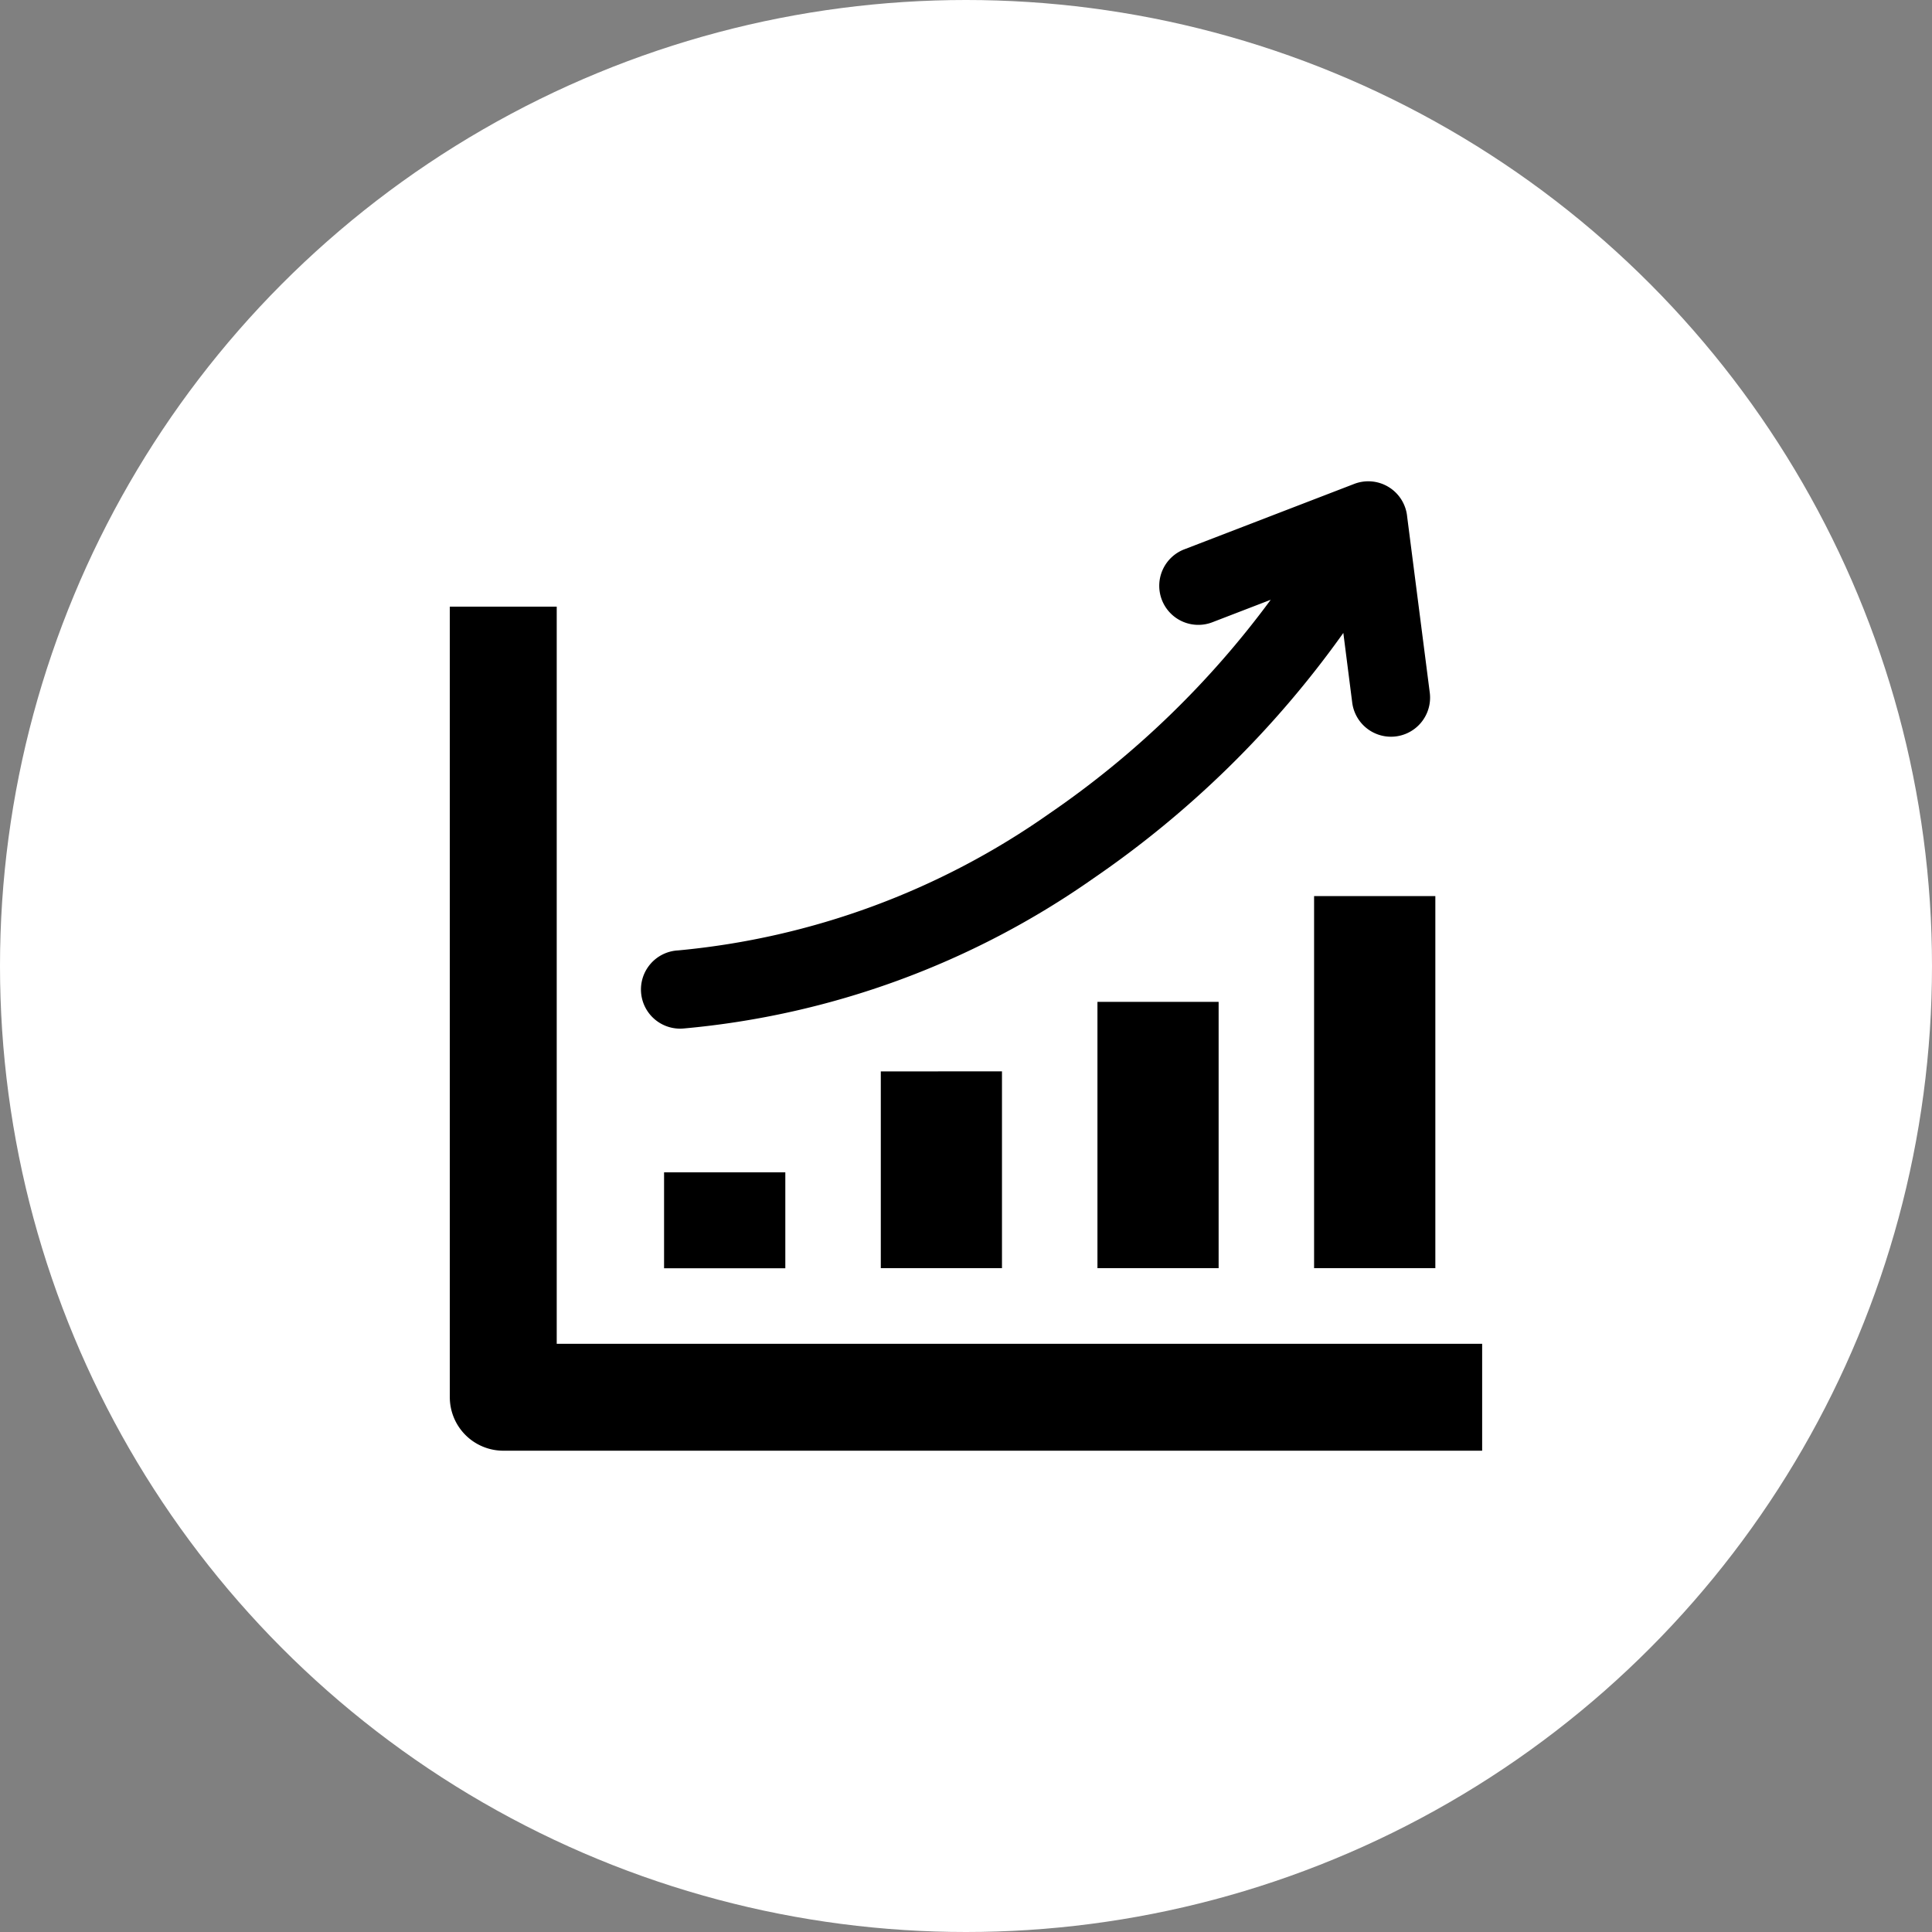
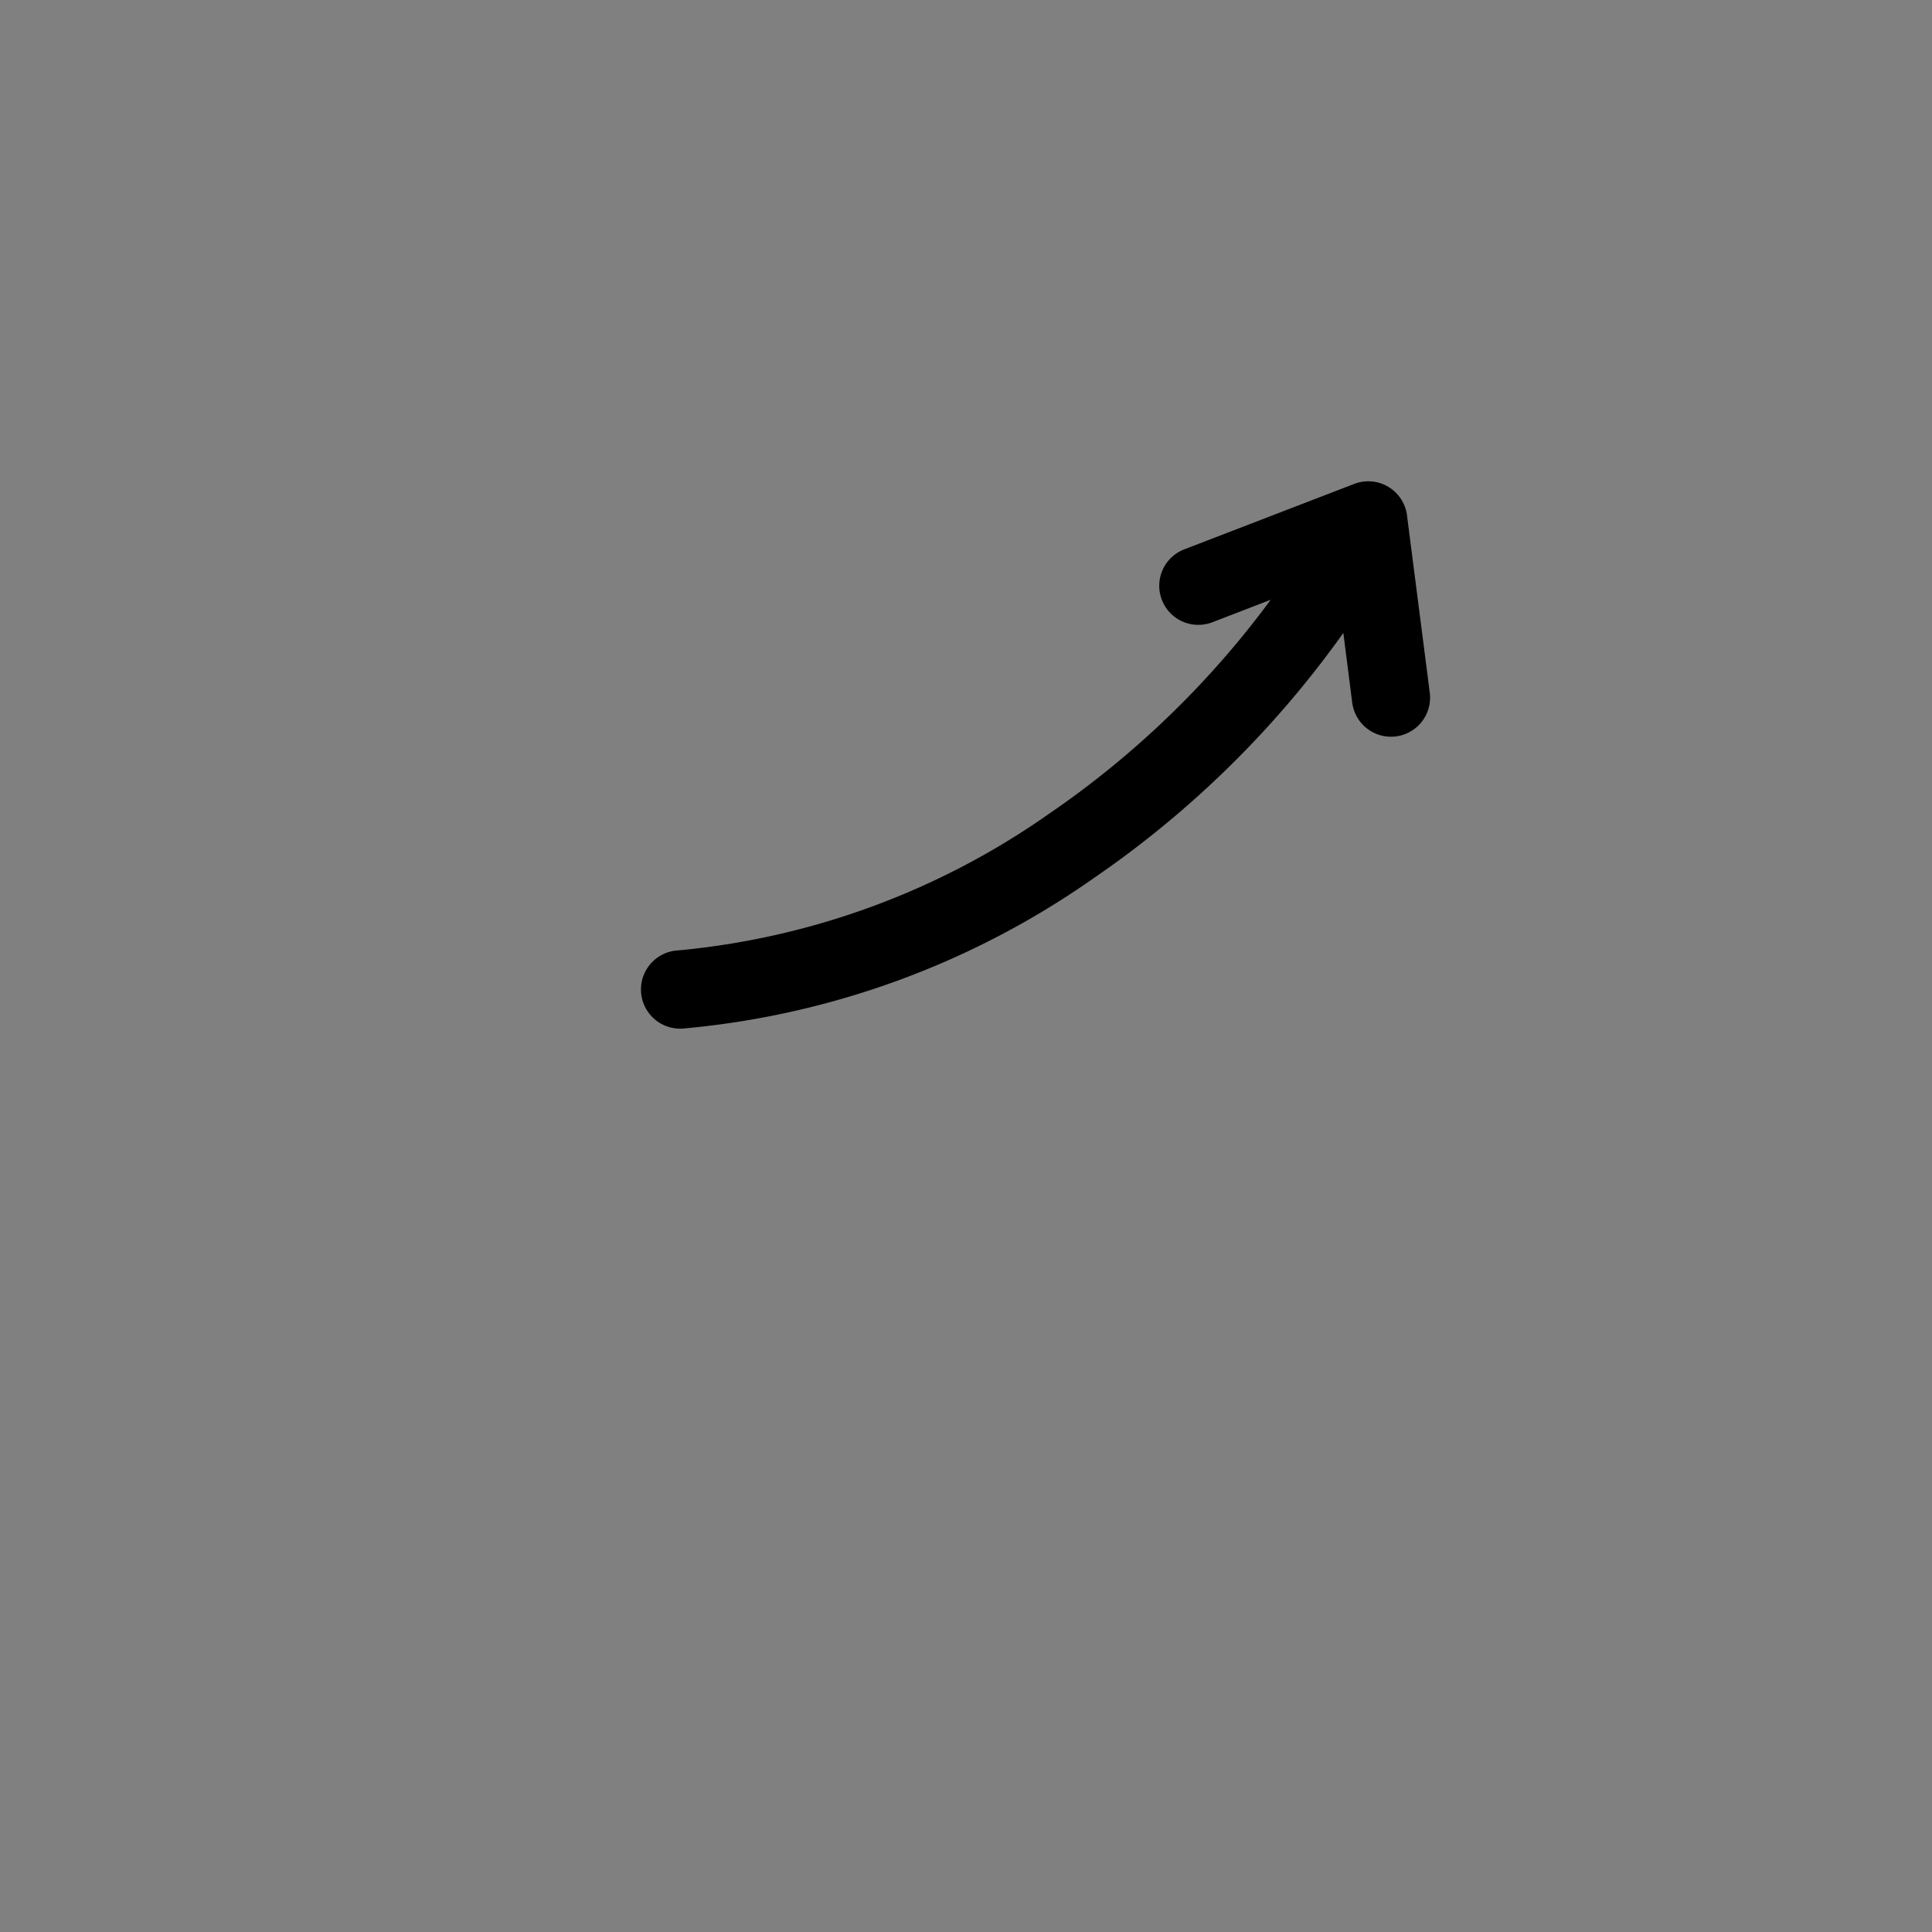
<svg xmlns="http://www.w3.org/2000/svg" width="100" height="100" viewBox="0 0 100 100">
  <rect x="0" y="0" width="100" height="100" fill="#808080" stroke="none" />
  <g id="Sales_Enablement_" data-name="Sales Enablement​" transform="translate(23.282 20.221)">
-     <circle id="Ellipse_751" data-name="Ellipse 751" cx="50" cy="50" r="50" transform="translate(-23.282 -20.221)" fill="#fff" />
-     <path id="Path_3799" data-name="Path 3799" d="M25.11,67.6v4.964h6.276V67.6ZM58.755,53.3V72.561h6.276V53.3ZM47.542,58.777V72.561h6.272V58.777Zm-11.214,3.6V72.561H42.6V62.372Z" transform="translate(-14.02 -27.141)" />
    <g id="Group_5161" data-name="Group 5161" transform="translate(0 4.69)">
      <path id="Path_3800" data-name="Path 3800" d="M66.809,7.854l.459,3.6a2.023,2.023,0,0,0,4.015-.508l-1.17-9.107a2.022,2.022,0,0,0-2.743-1.7L58.6,3.516a2.022,2.022,0,1,0,1.457,3.772L63.05,6.135A47.651,47.651,0,0,1,51.593,17.2a39.756,39.756,0,0,1-19.216,7.084,2.026,2.026,0,1,0,.287,4.041,43.709,43.709,0,0,0,21.213-7.773,51.776,51.776,0,0,0,12.932-12.7Z" transform="translate(-20.56 -0.002)" />
-       <path id="Path_3828" data-name="Path 3828" d="M5.534,19.38V57.535h47.9v5.534H2.769A2.771,2.771,0,0,1,0,60.3V19.38Z" transform="translate(0 -12.892)" />
    </g>
  </g>
</svg>